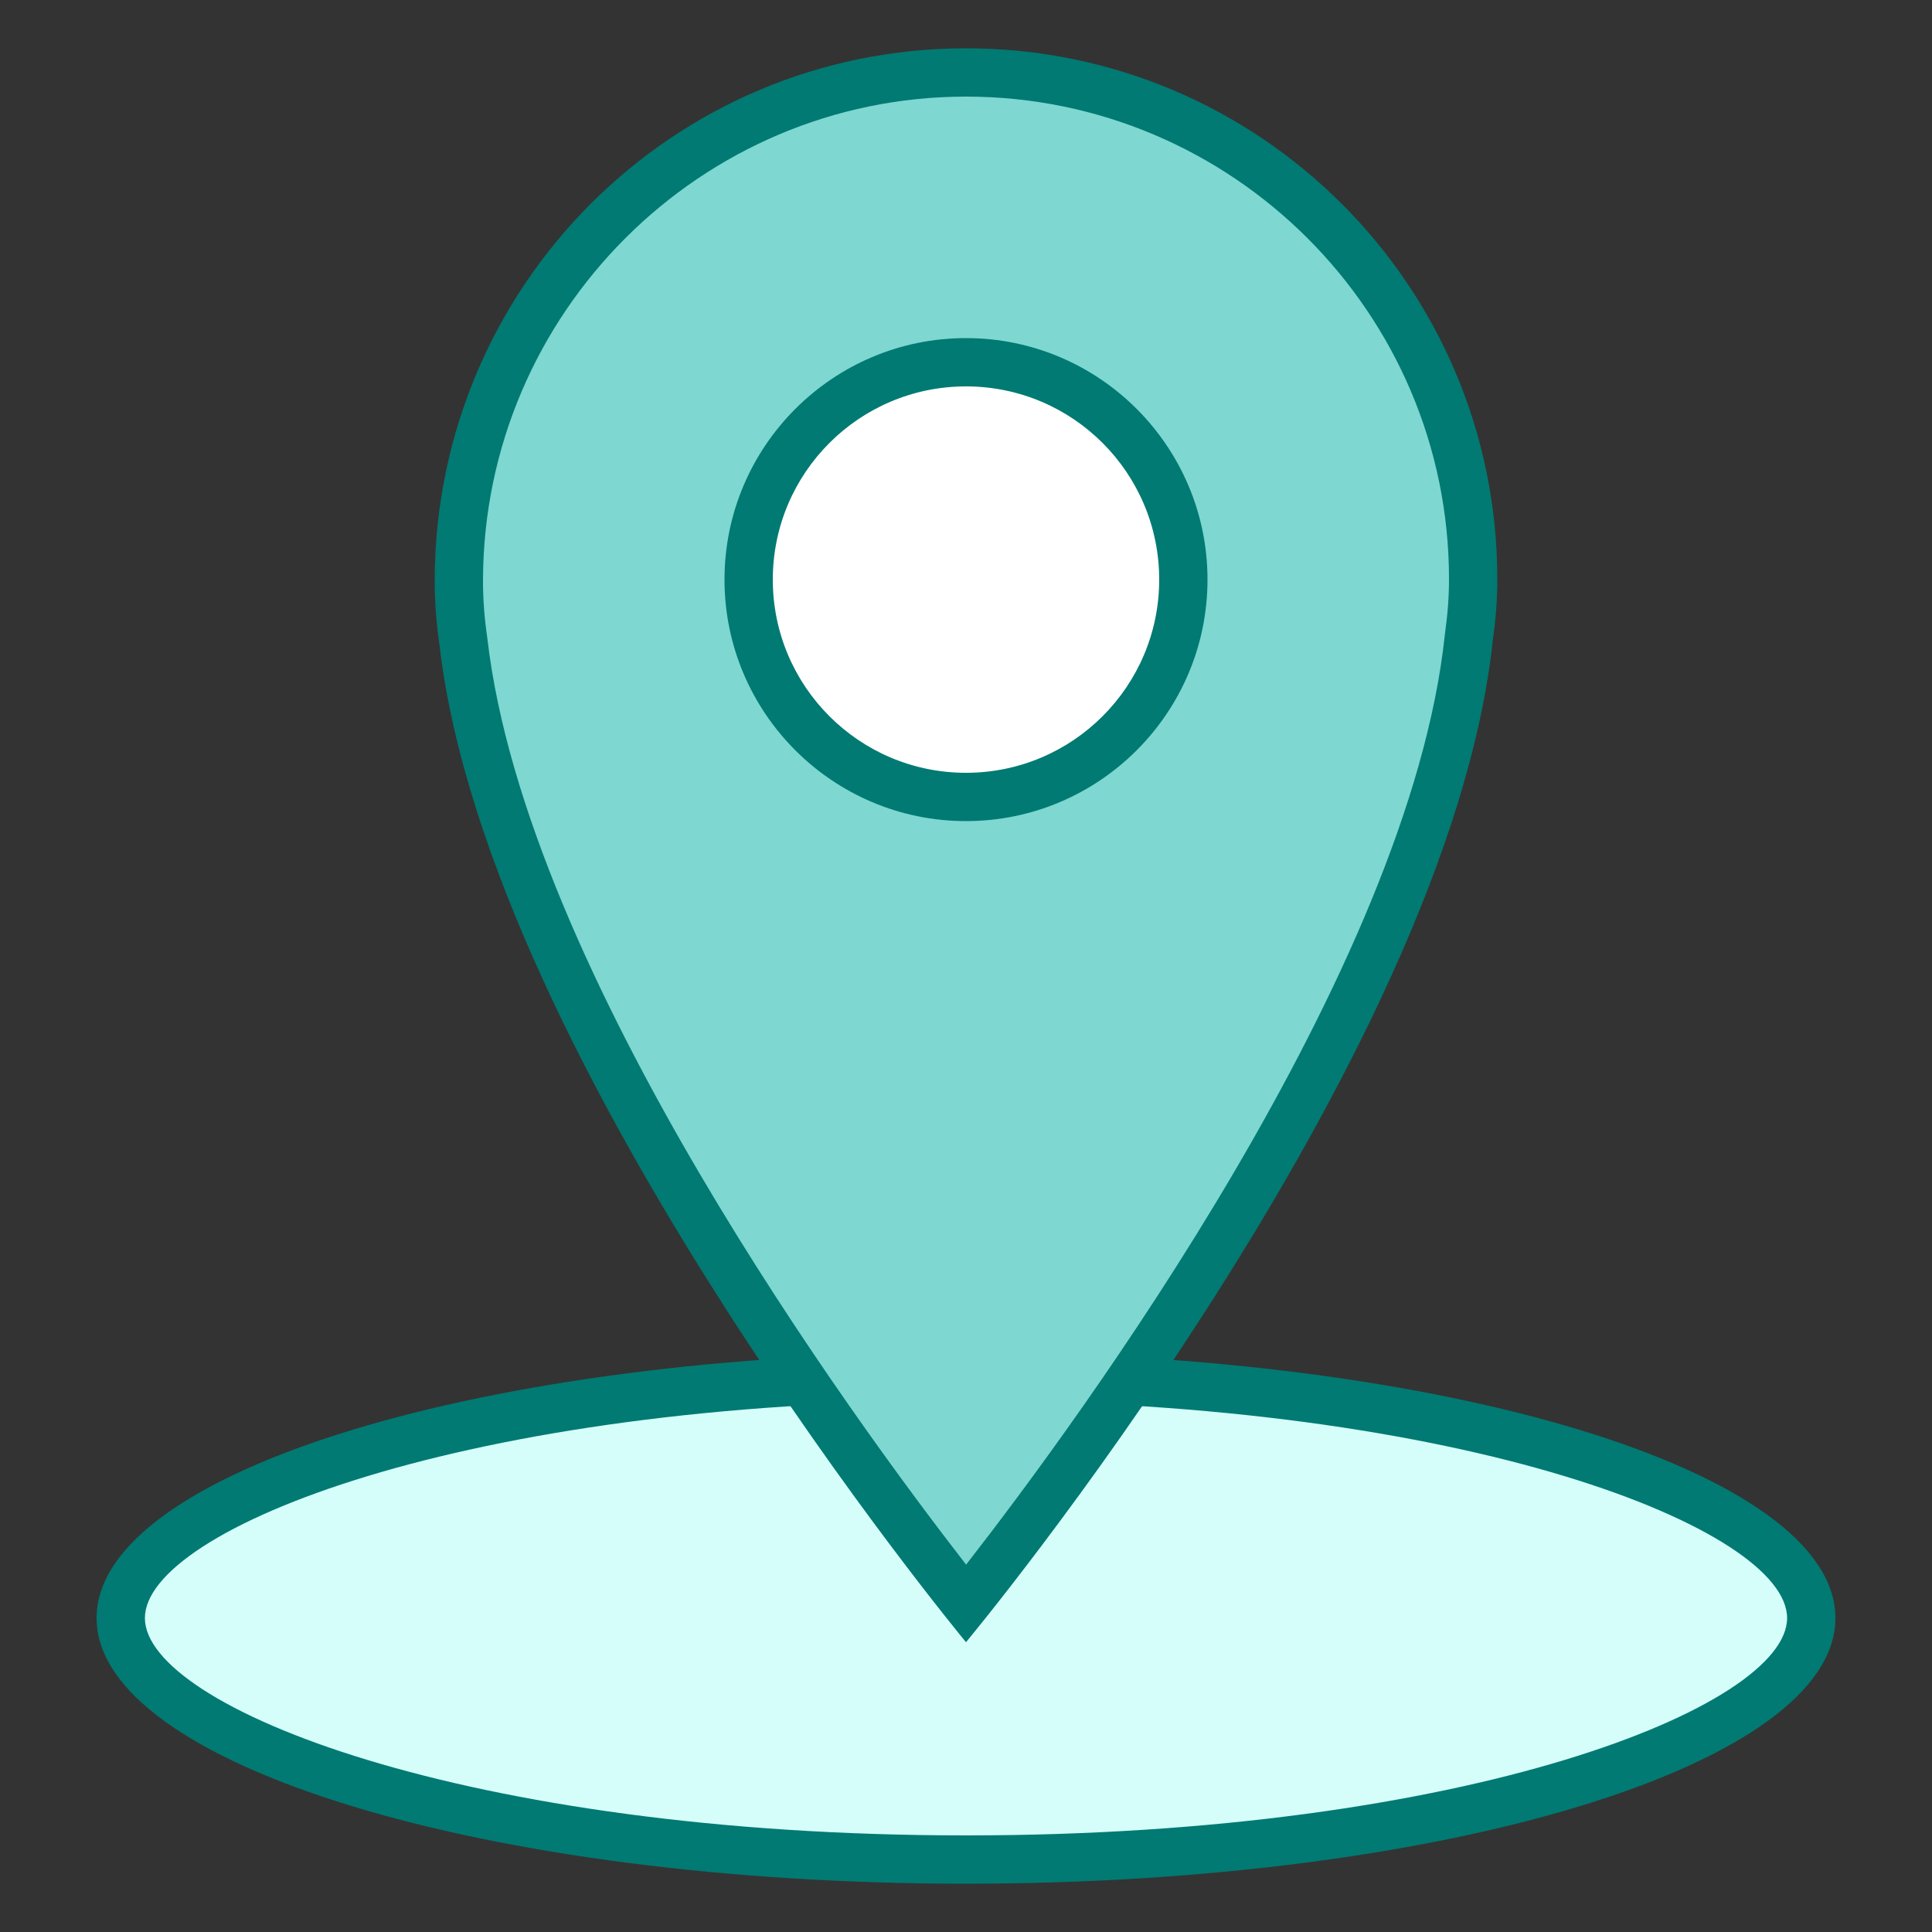
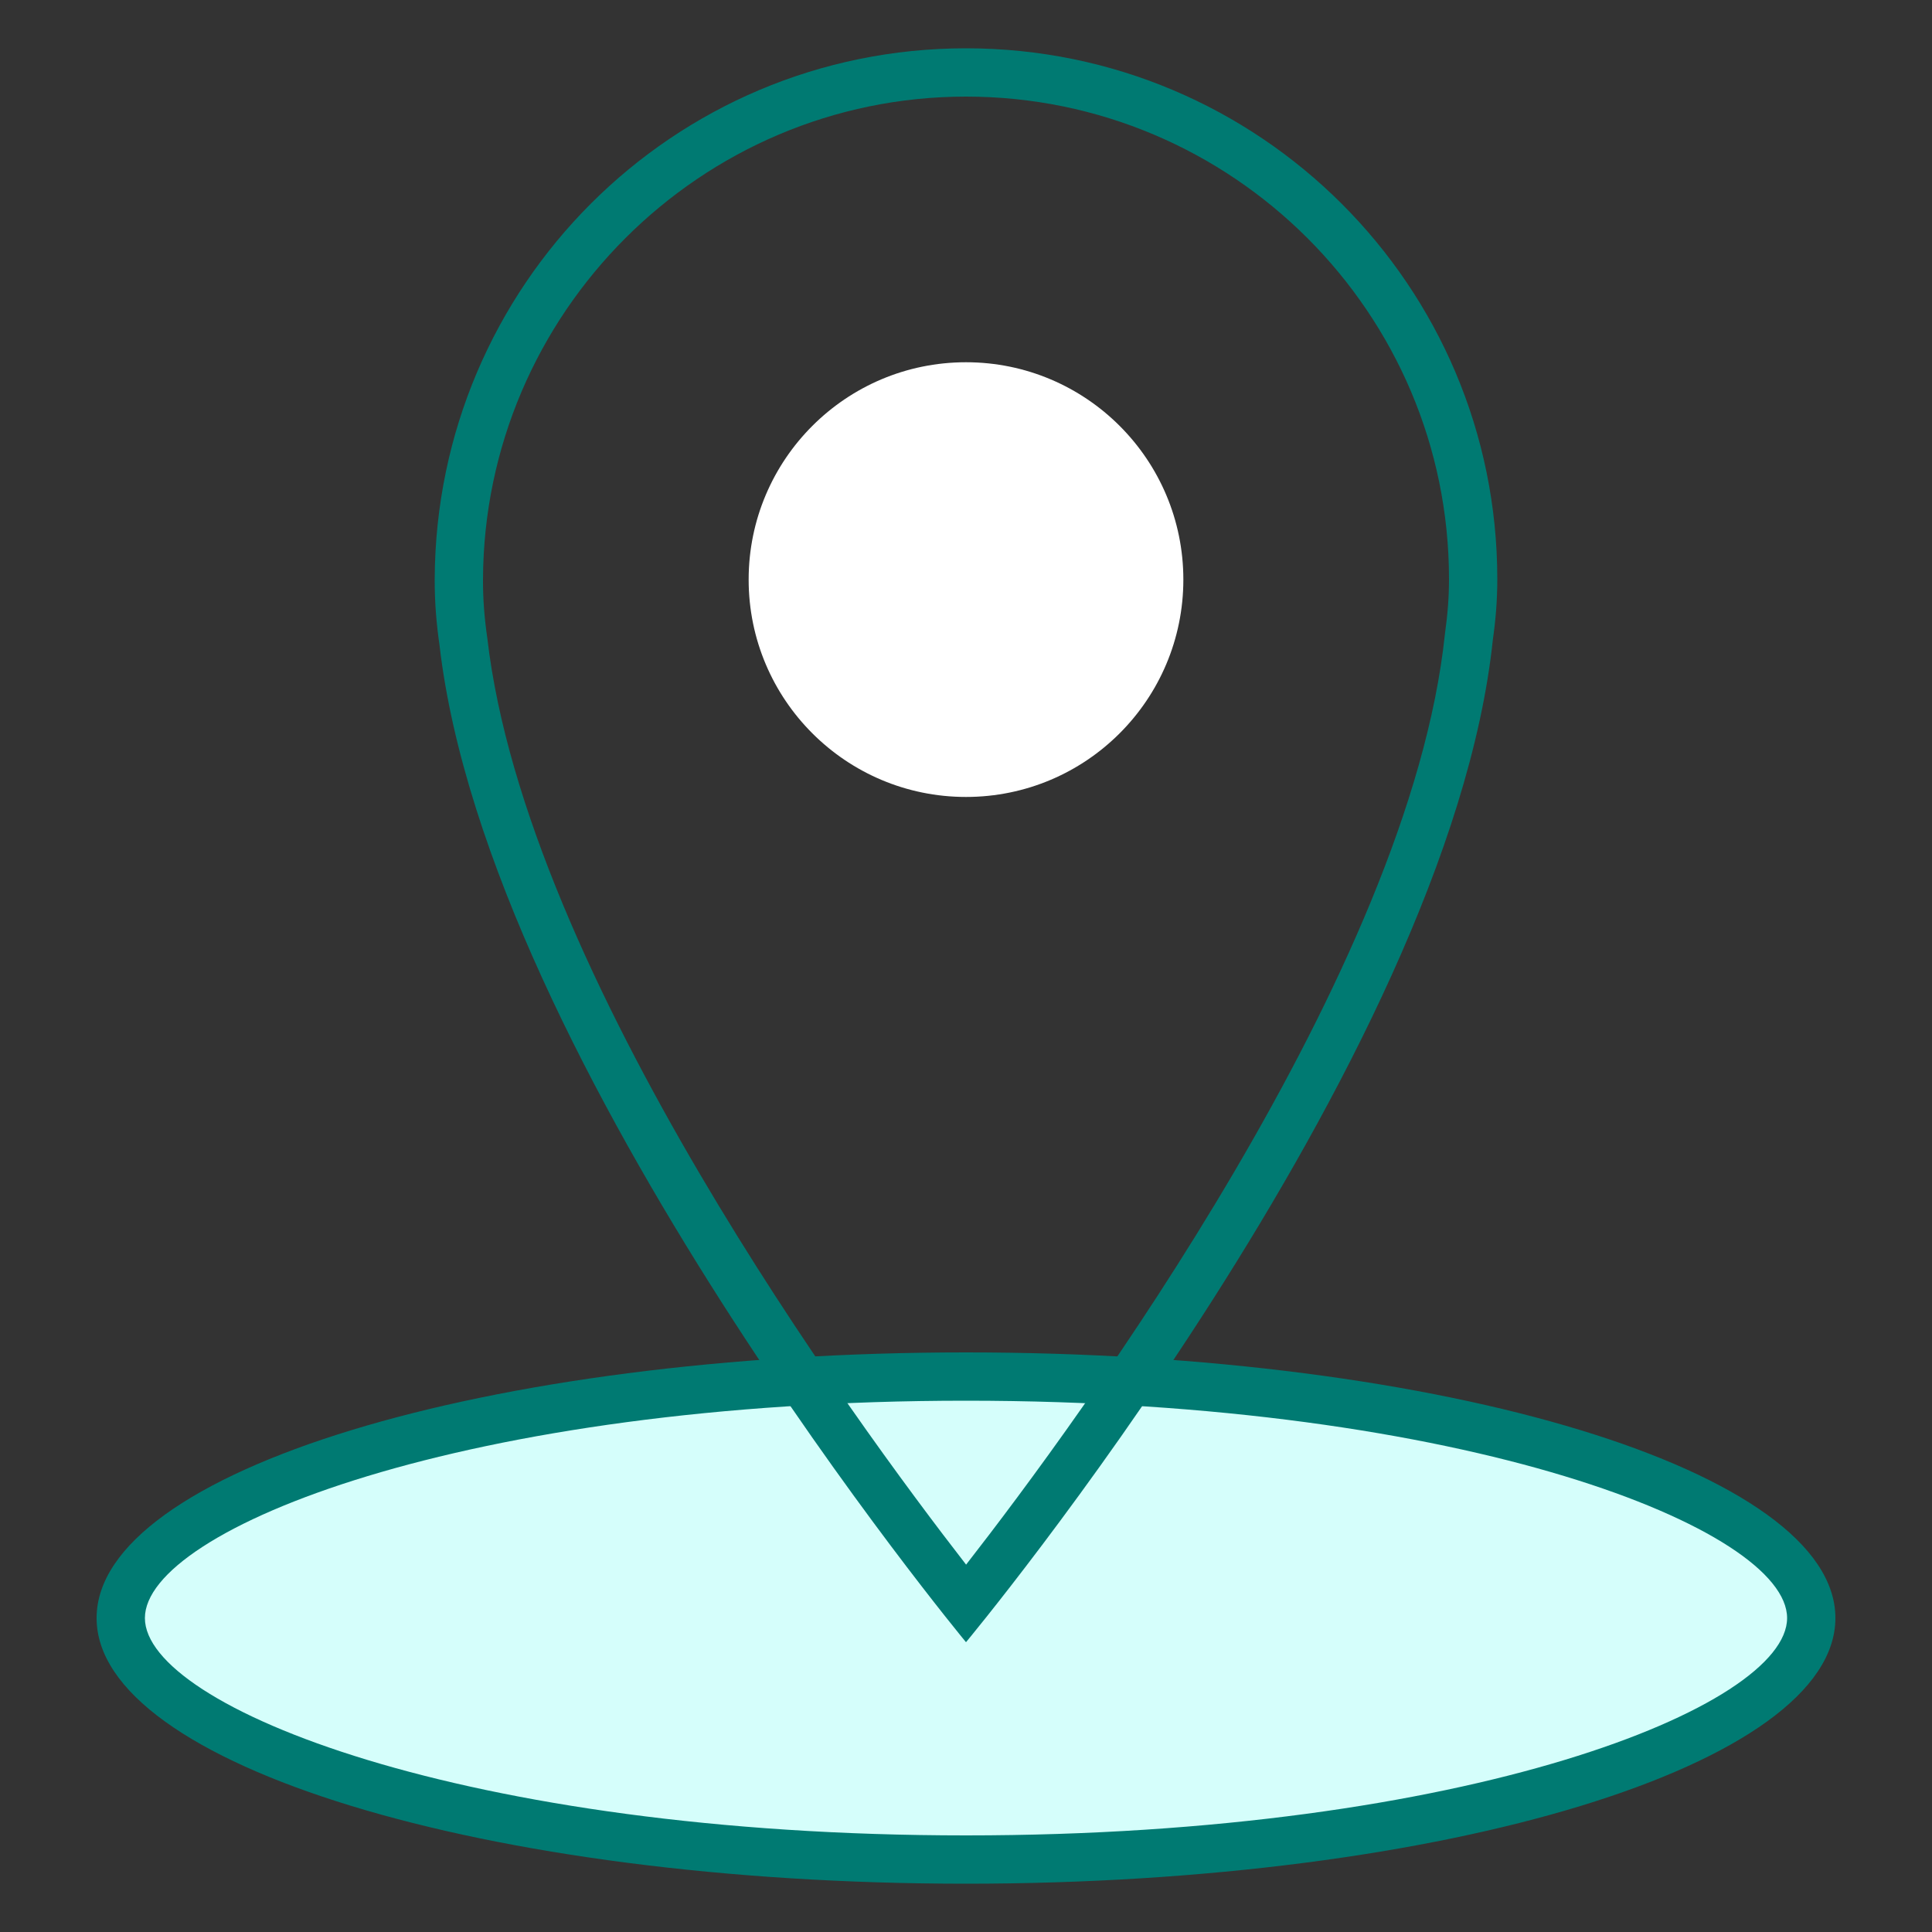
<svg xmlns="http://www.w3.org/2000/svg" viewBox="0,0,256,256" width="40px" height="40px" fill-rule="nonzero">
  <rect x="0" y="0" width="256" height="256" fill="#333333" stroke="none" />
  <g fill="none" fill-rule="nonzero" stroke="none" stroke-width="1" stroke-linecap="butt" stroke-linejoin="miter" stroke-miterlimit="10" stroke-dasharray="" stroke-dashoffset="0" font-family="none" font-weight="none" font-size="none" text-anchor="none" style="mix-blend-mode: normal">
    <g transform="scale(6.4,6.4)">
      <path d="M20,38.5c-10.313,0 -17.5,-2.635 -17.5,-5c0,-2.365 7.187,-5 17.5,-5c10.313,0 17.5,2.635 17.5,5c0,2.365 -7.187,5 -17.5,5z" fill="#d5fefb" />
      <path d="M20,29c10.378,0 17,2.665 17,4.5c0,1.835 -6.622,4.5 -17,4.5c-10.378,0 -17,-2.665 -17,-4.5c0,-1.835 6.622,-4.5 17,-4.5M20,28c-9.941,0 -18,2.462 -18,5.5c0,3.038 8.059,5.5 18,5.5c9.941,0 18,-2.462 18,-5.5c0,-3.038 -8.059,-5.5 -18,-5.5z" fill="#007a72" />
-       <path d="M20.001,33.203c-1.823,-2.301 -9.538,-12.418 -10.403,-19.9c-0.069,-0.476 -0.1,-0.889 -0.098,-1.313c0.022,-5.784 4.732,-10.49 10.5,-10.49c5.79,0 10.5,4.705 10.5,10.488c0,0.392 -0.027,0.766 -0.086,1.177c-0.791,7.559 -8.578,17.733 -10.413,20.038z" fill="#7fd7d1" />
      <path d="M20,2c5.514,0 10,4.481 10,9.988c0,0.364 -0.026,0.716 -0.085,1.143c-0.729,6.962 -7.583,16.274 -9.913,19.263c-2.315,-2.982 -9.109,-12.241 -9.912,-19.177c-0.063,-0.435 -0.092,-0.824 -0.09,-1.225c0.022,-5.51 4.508,-9.992 10,-9.992M20,1c-6.075,0 -10.976,4.92 -11,10.988c-0.002,0.508 0.04,0.953 0.1,1.373c1.007,8.698 10.9,20.639 10.9,20.639c0,0 9.992,-11.997 10.909,-20.765c0.055,-0.384 0.091,-0.791 0.091,-1.247c0,-6.069 -4.925,-10.988 -11,-10.988z" fill="#007a72" />
      <g>
        <path d="M20,7.5c-2.485,0 -4.5,2.015 -4.5,4.5c0,2.485 2.015,4.5 4.5,4.5c2.485,0 4.5,-2.015 4.5,-4.5c0,-2.485 -2.015,-4.5 -4.5,-4.5z" fill="#ffffff" />
-         <path d="M20,8c2.209,0 4,1.791 4,4c0,2.209 -1.791,4 -4,4c-2.209,0 -4,-1.791 -4,-4c0,-2.209 1.791,-4 4,-4M20,7c-2.757,0 -5,2.243 -5,5c0,2.757 2.243,5 5,5c2.757,0 5,-2.243 5,-5c0,-2.757 -2.243,-5 -5,-5z" fill="#007a72" />
      </g>
    </g>
  </g>
</svg>